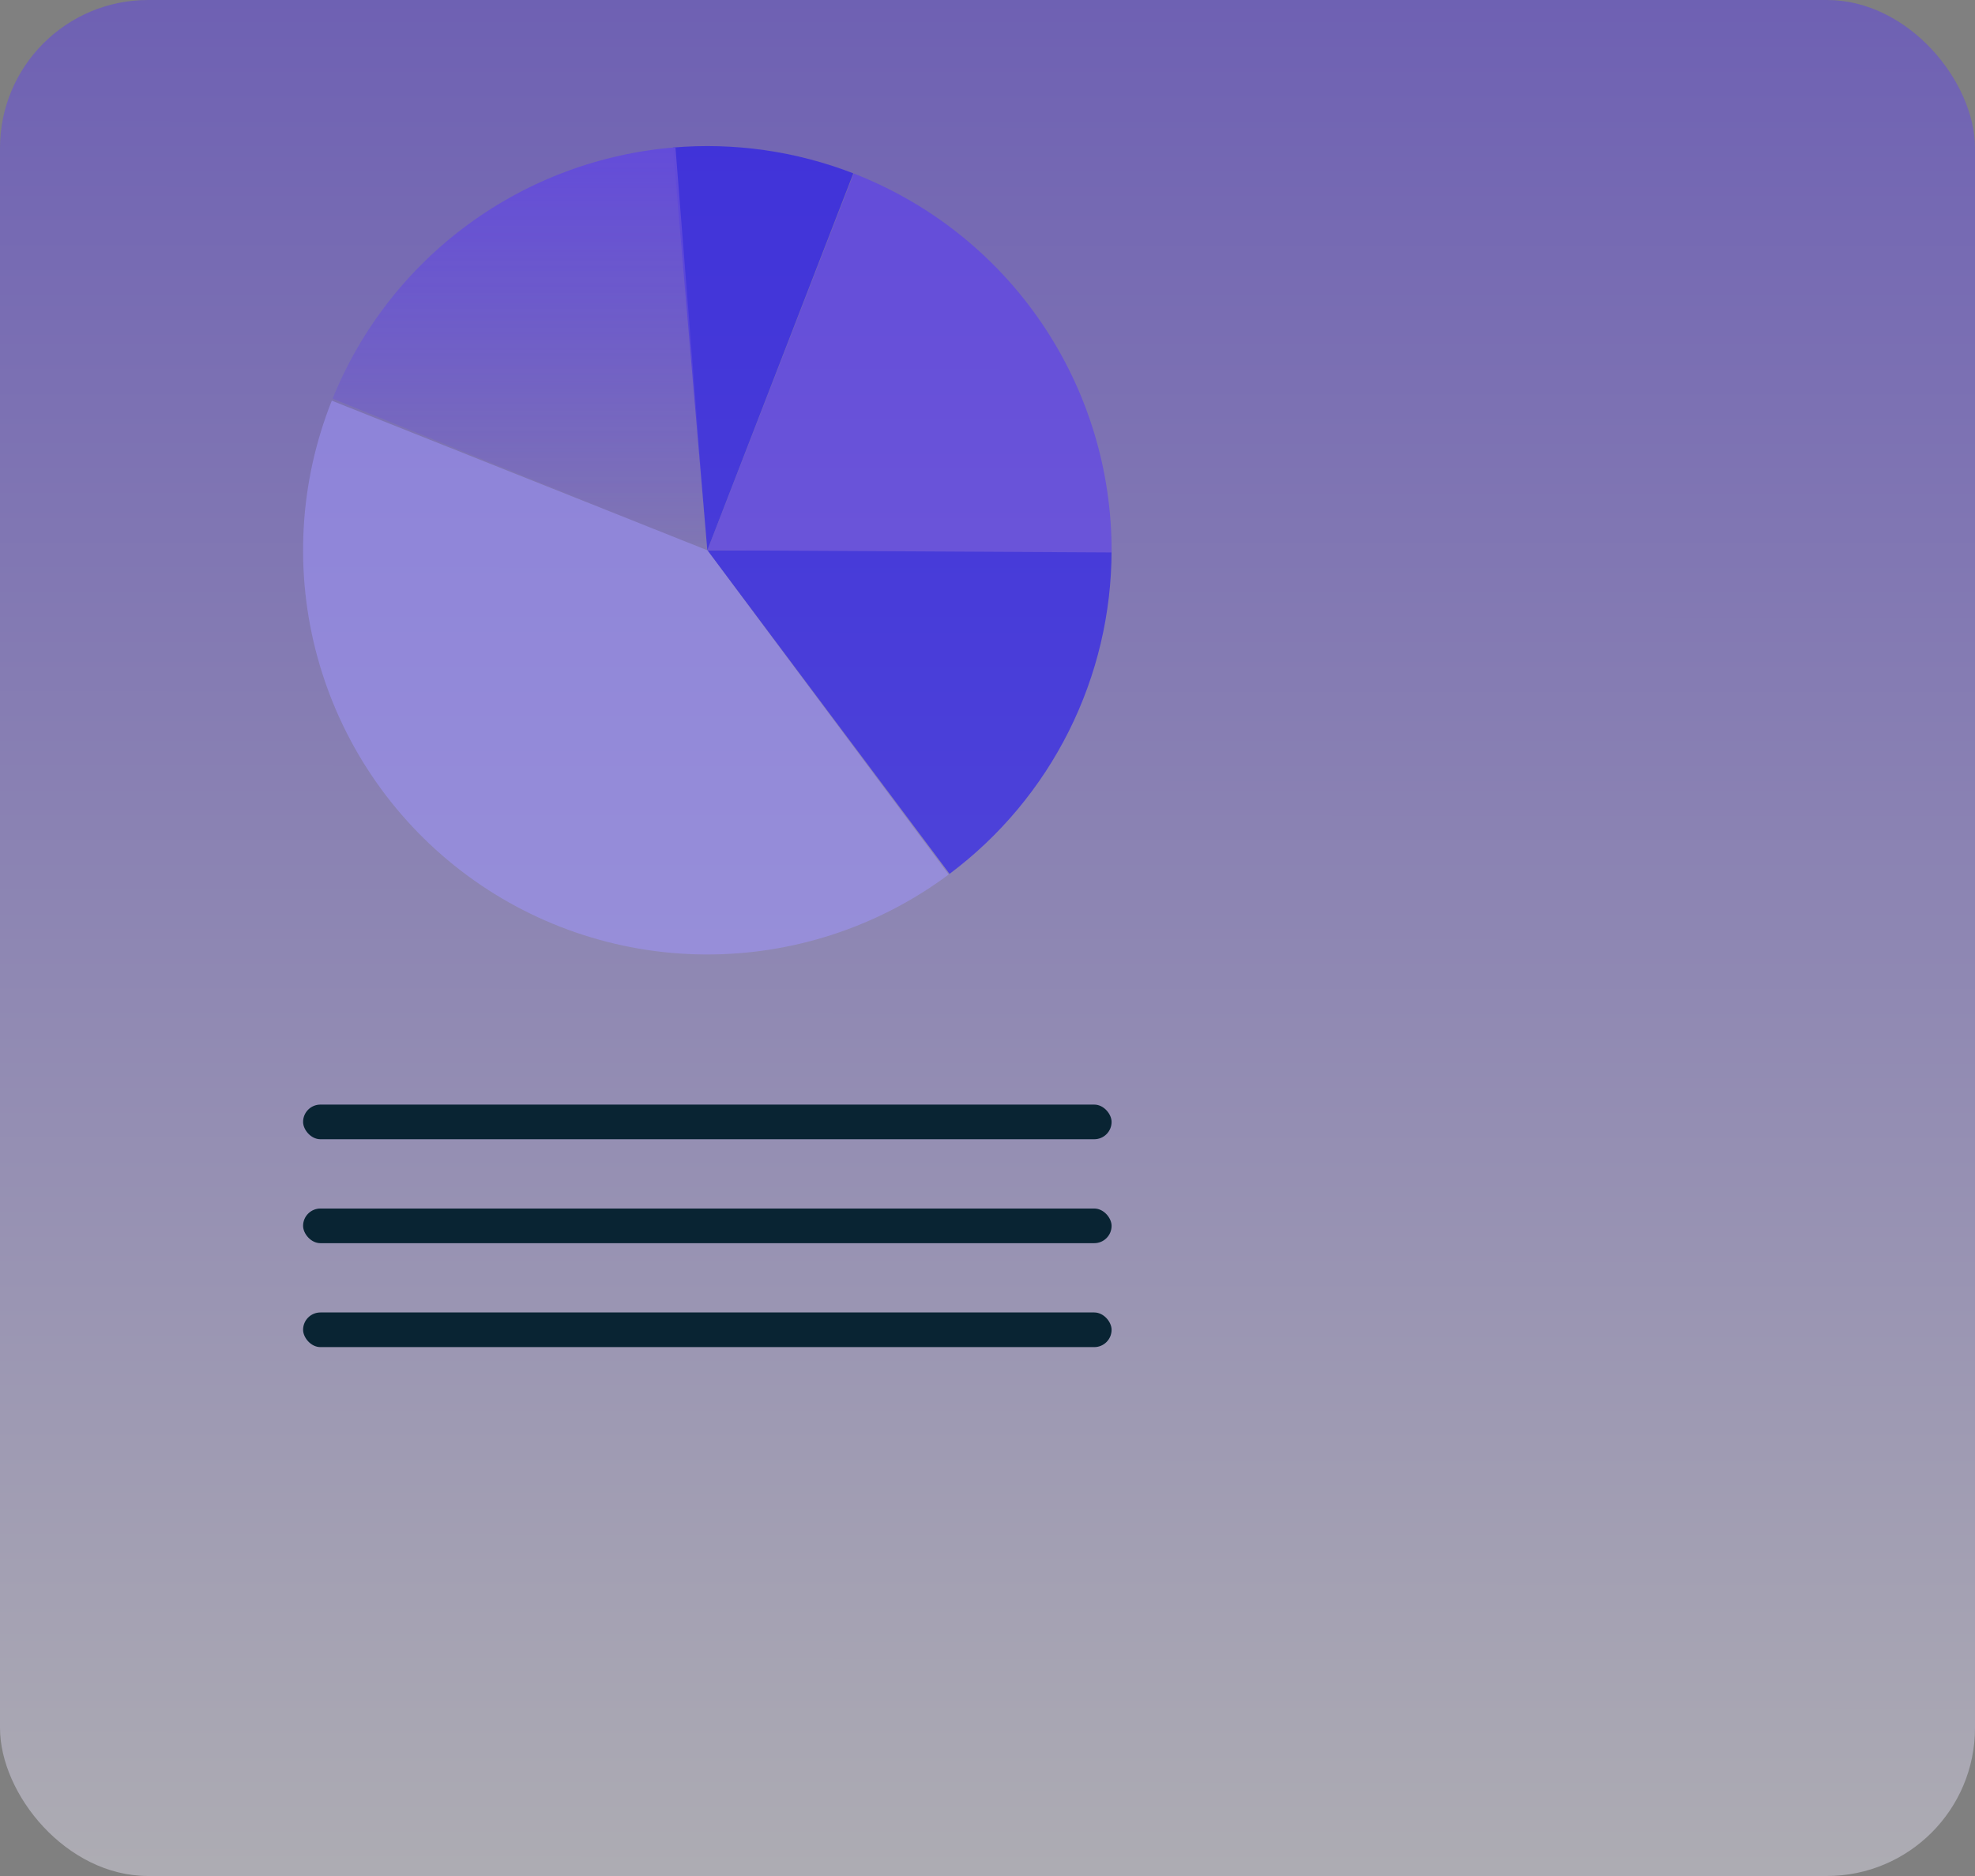
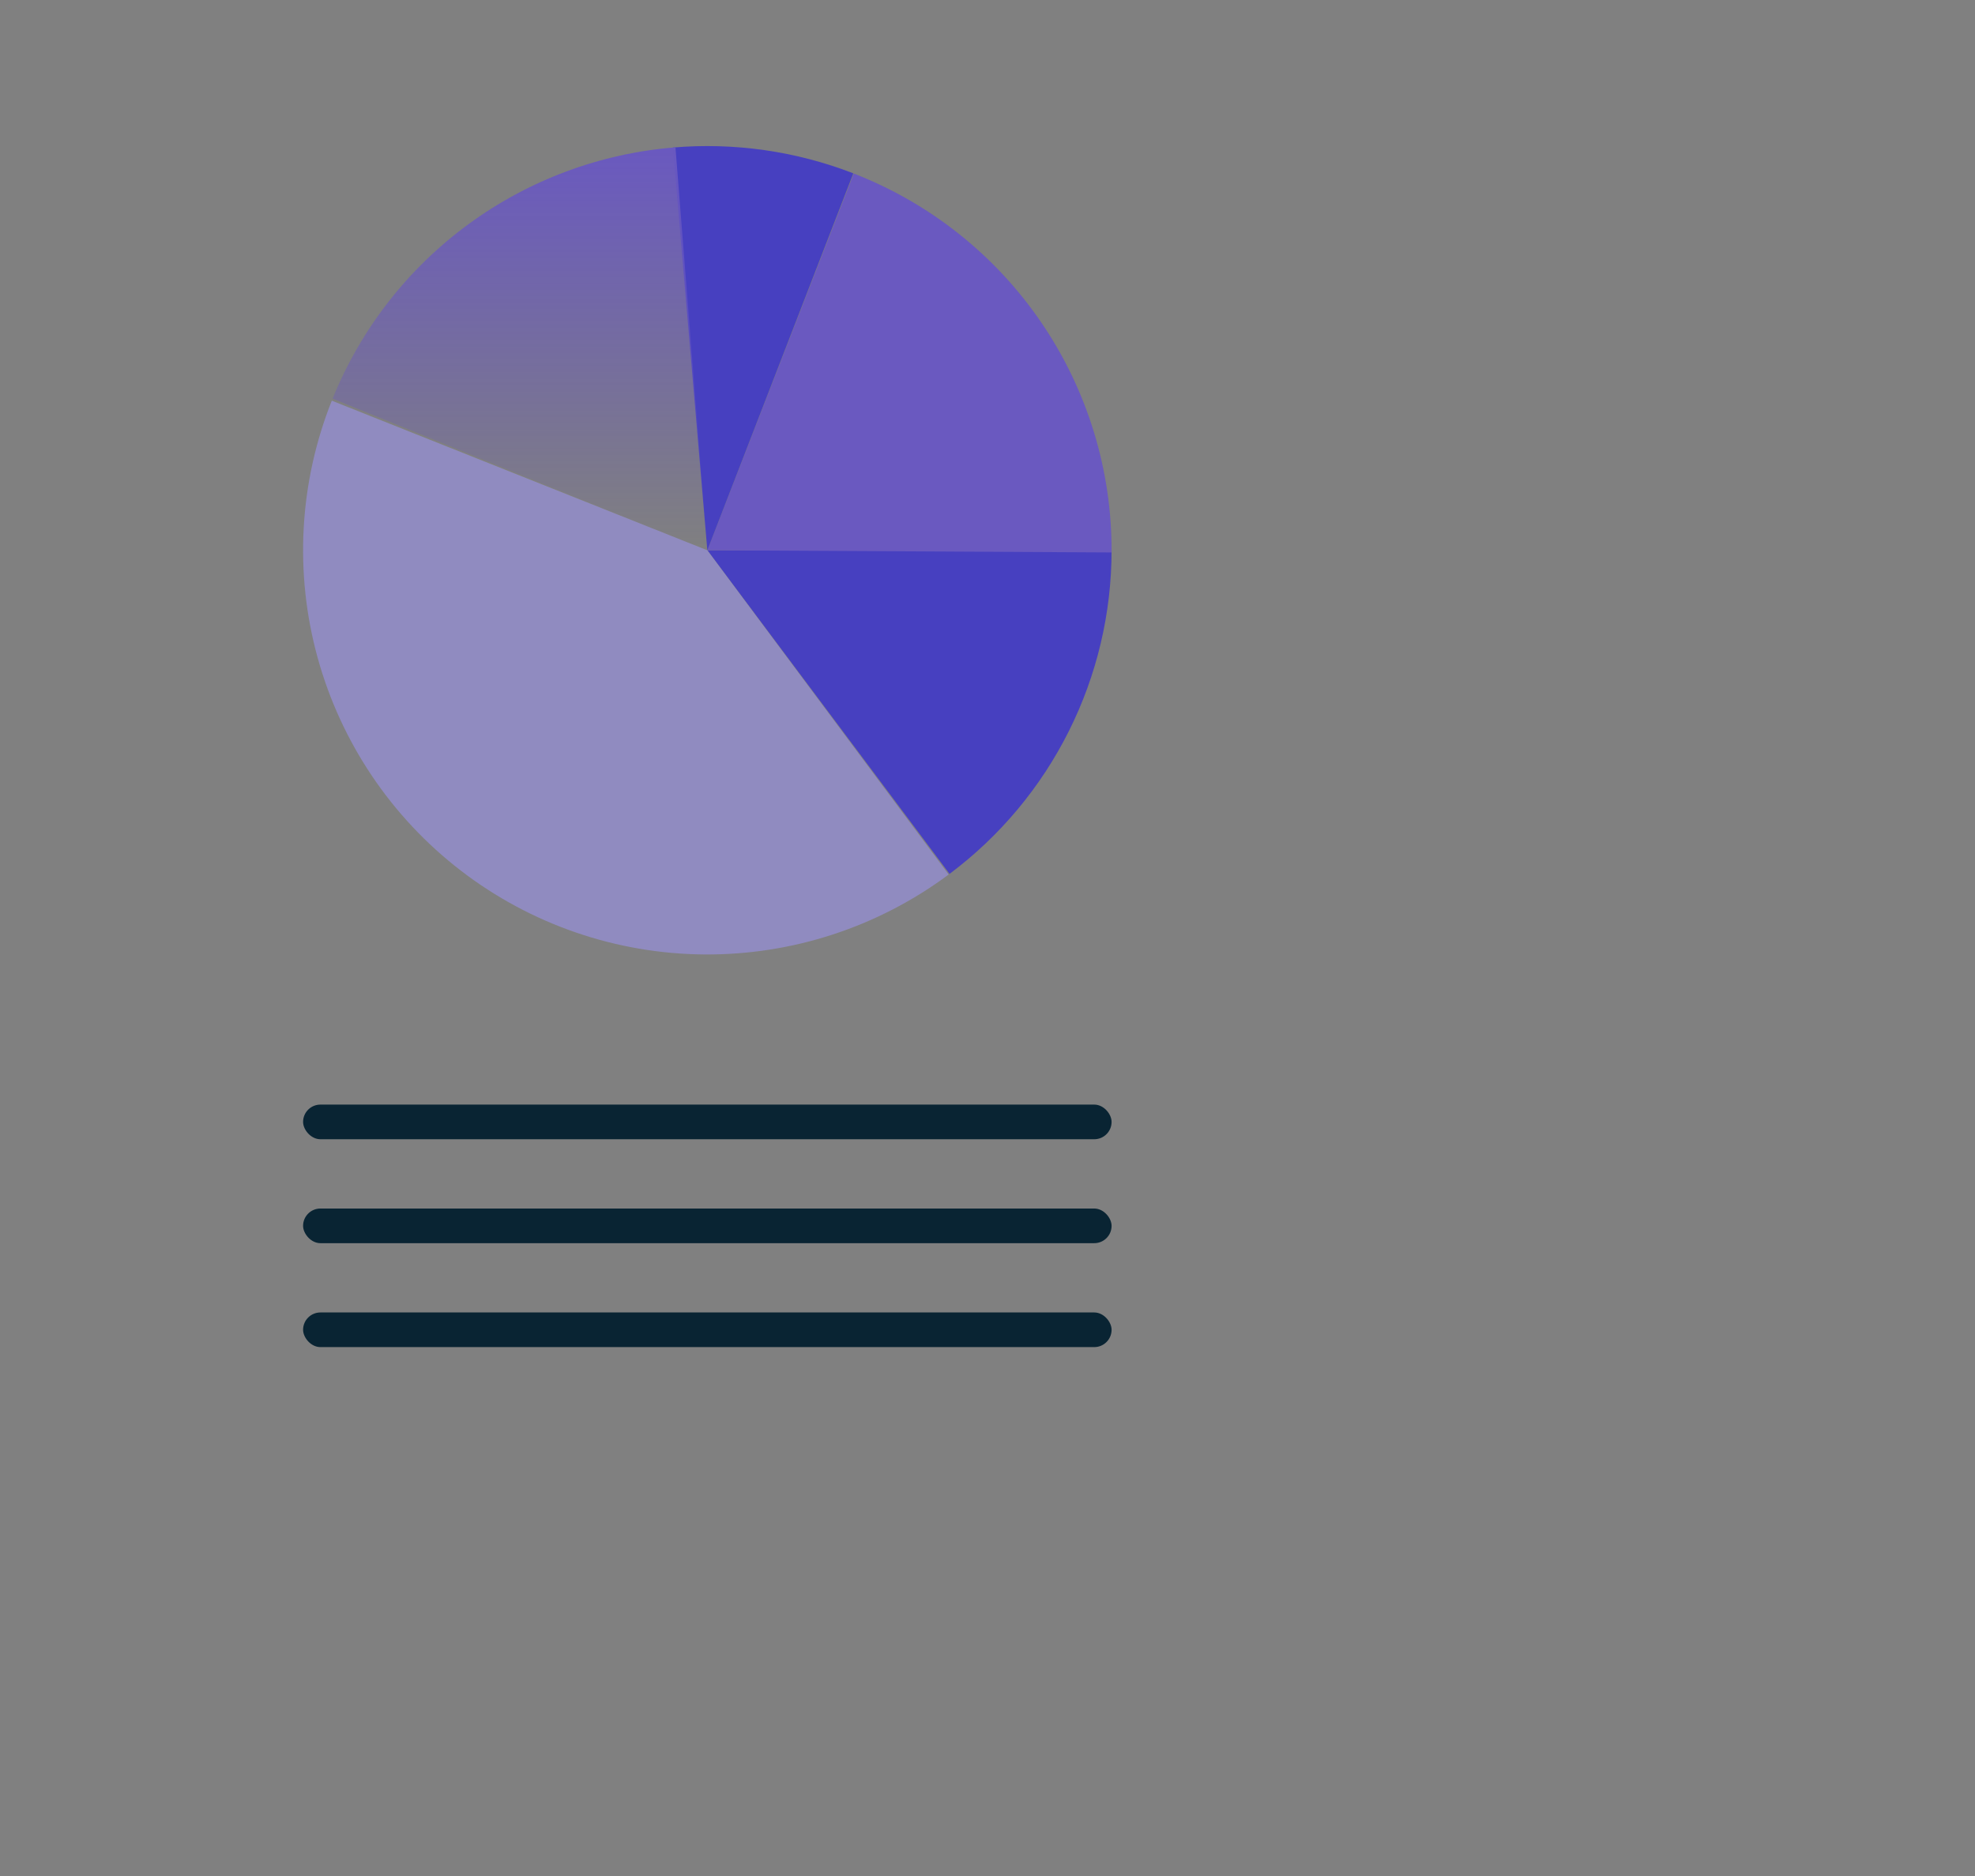
<svg xmlns="http://www.w3.org/2000/svg" width="160" height="152" viewBox="0 0 160 152" fill="none">
  <rect x="0" y="0" width="160" height="152" fill="#808080" stroke="none" />
-   <rect opacity="0.4" width="160" height="152" rx="12" fill="url(#paint0_linear_1490_487)" />
  <rect x="24.554" y="89.498" width="65.499" height="2.807" rx="1.404" fill="#092433" />
  <rect x="24.554" y="97.919" width="65.499" height="2.807" rx="1.404" fill="#092433" />
  <rect x="24.554" y="106.34" width="65.499" height="2.807" rx="1.404" fill="#092433" />
  <g opacity="0.5">
    <path d="M90.052 44.585C90.052 49.675 88.866 54.695 86.587 59.246C84.308 63.798 81 67.755 76.925 70.805L57.303 44.585H90.052Z" fill="#0D00FF" />
    <path d="M69.166 14.06C75.346 16.462 80.652 20.683 84.381 26.165C88.11 31.647 90.088 38.132 90.052 44.762L57.303 44.585L69.166 14.06Z" fill="#5331FF" />
    <path d="M54.517 11.954C59.484 11.53 64.481 12.245 69.129 14.045L57.303 44.585L54.517 11.954Z" fill="#0D00FF" />
    <path d="M76.854 70.857C71.134 75.114 64.181 77.388 57.052 77.333C49.922 77.278 43.005 74.898 37.351 70.554C31.697 66.21 27.615 60.14 25.725 53.265C23.835 46.39 24.241 39.086 26.88 32.463L57.303 44.585L76.854 70.857Z" fill="#A096FF" />
    <path d="M26.945 32.299C29.227 26.661 33.034 21.769 37.94 18.173C42.846 14.576 48.656 12.417 54.72 11.937L57.303 44.585L26.945 32.299Z" fill="url(#paint1_linear_1490_487)" />
  </g>
  <defs>
    <linearGradient id="paint0_linear_1490_487" x1="80" y1="165.5" x2="80.031" y2="1.66683e-06" gradientUnits="userSpaceOnUse">
      <stop stop-color="white" />
      <stop offset="1" stop-color="#5331FF" />
    </linearGradient>
    <linearGradient id="paint1_linear_1490_487" x1="57.303" y1="11.835" x2="57.303" y2="77.334" gradientUnits="userSpaceOnUse">
      <stop stop-color="#5331FF" />
      <stop offset="0.501" stop-color="#5331FF" stop-opacity="0" />
    </linearGradient>
  </defs>
</svg>